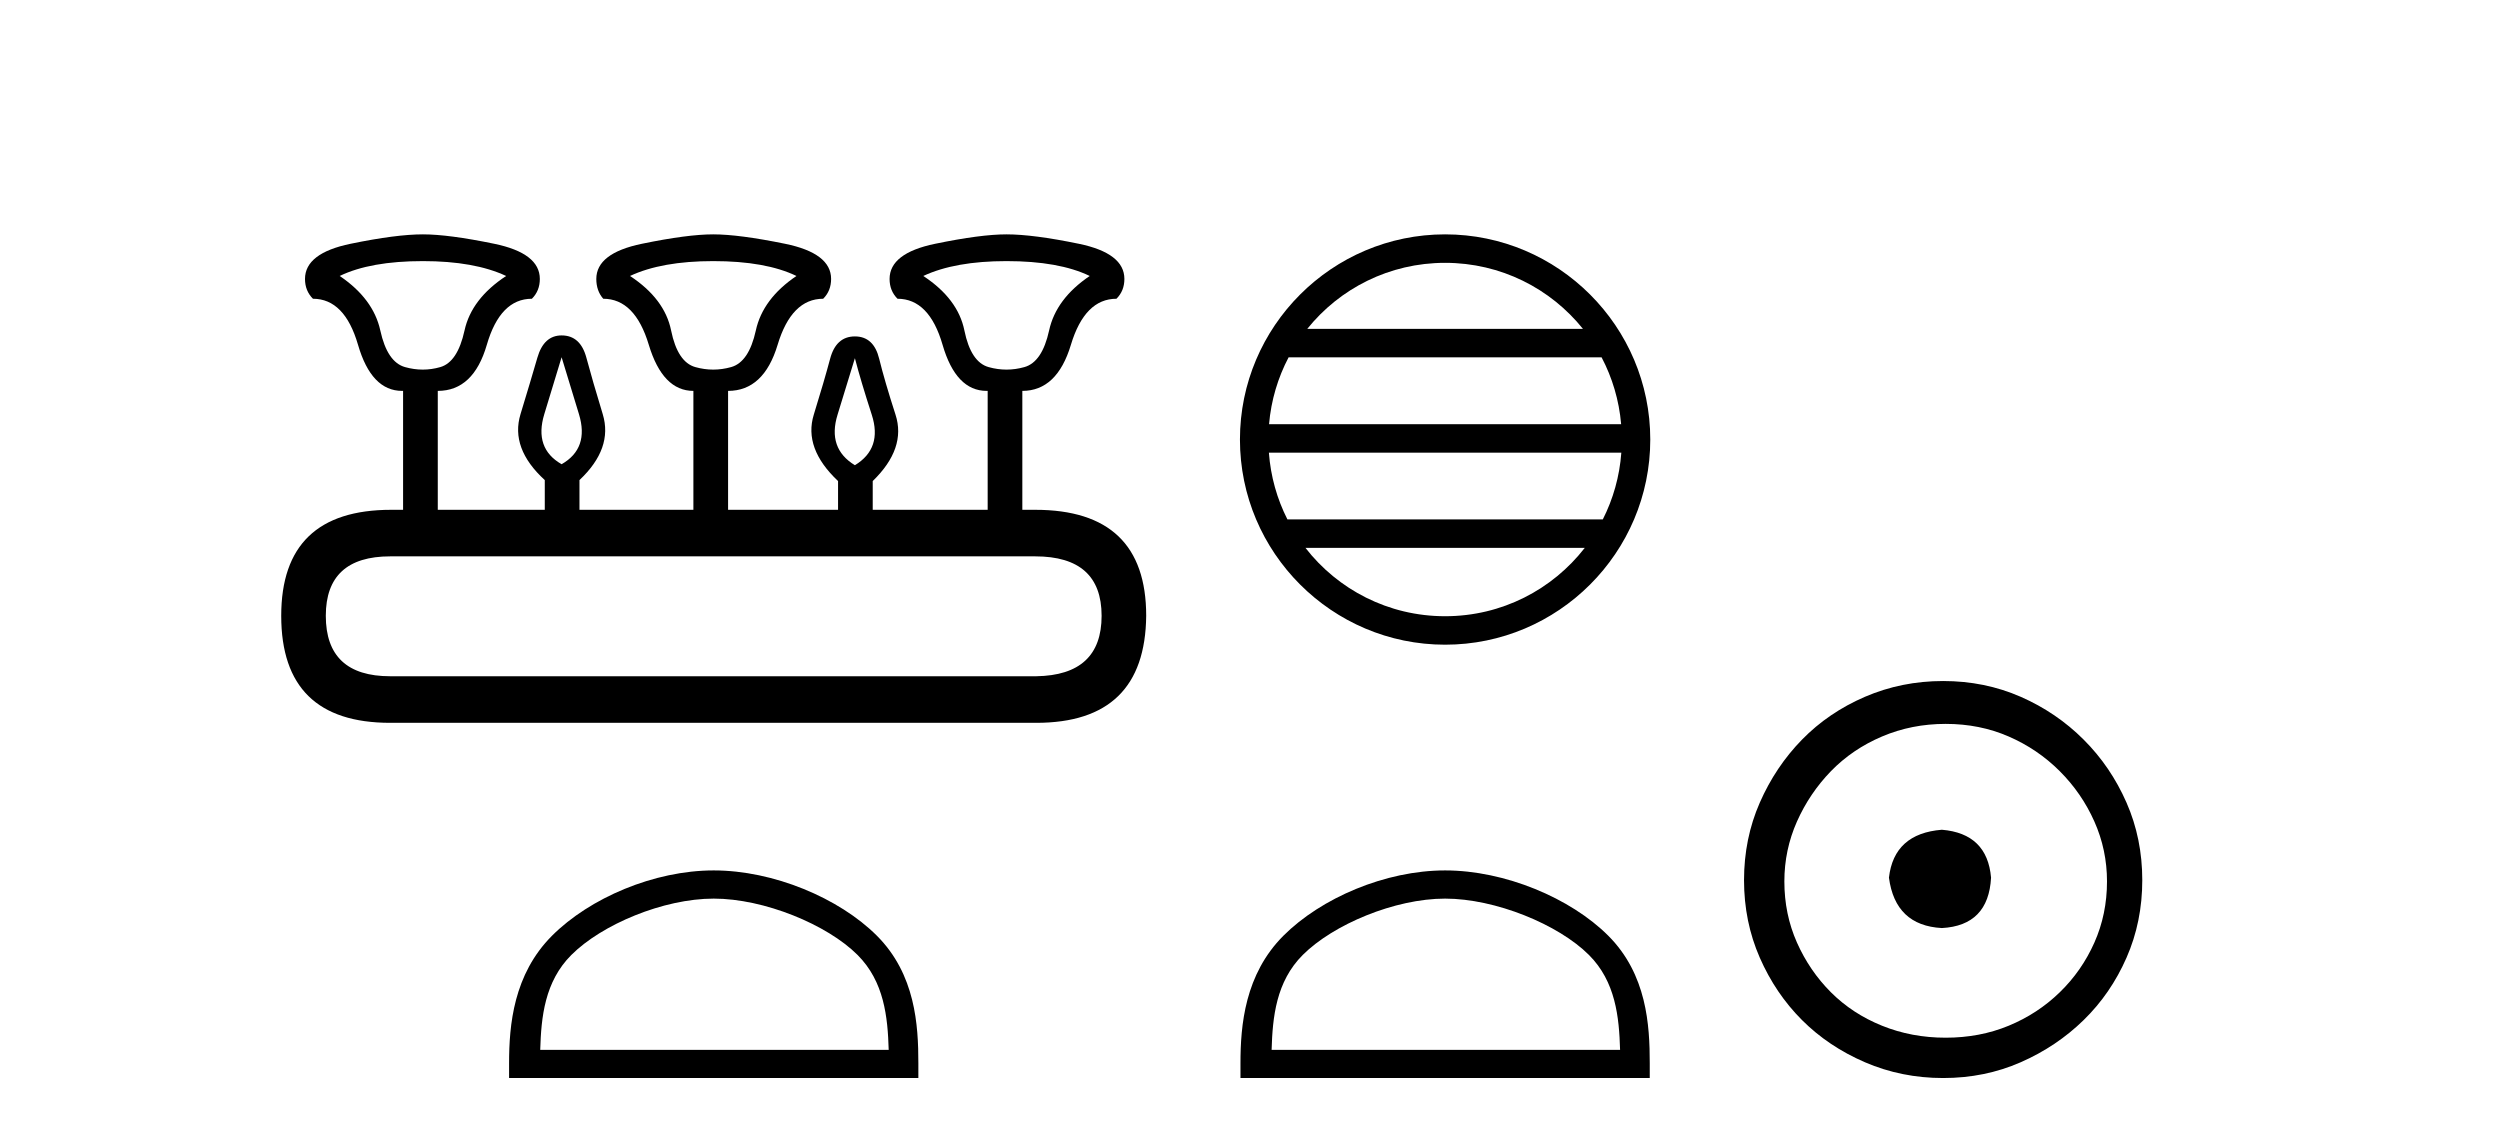
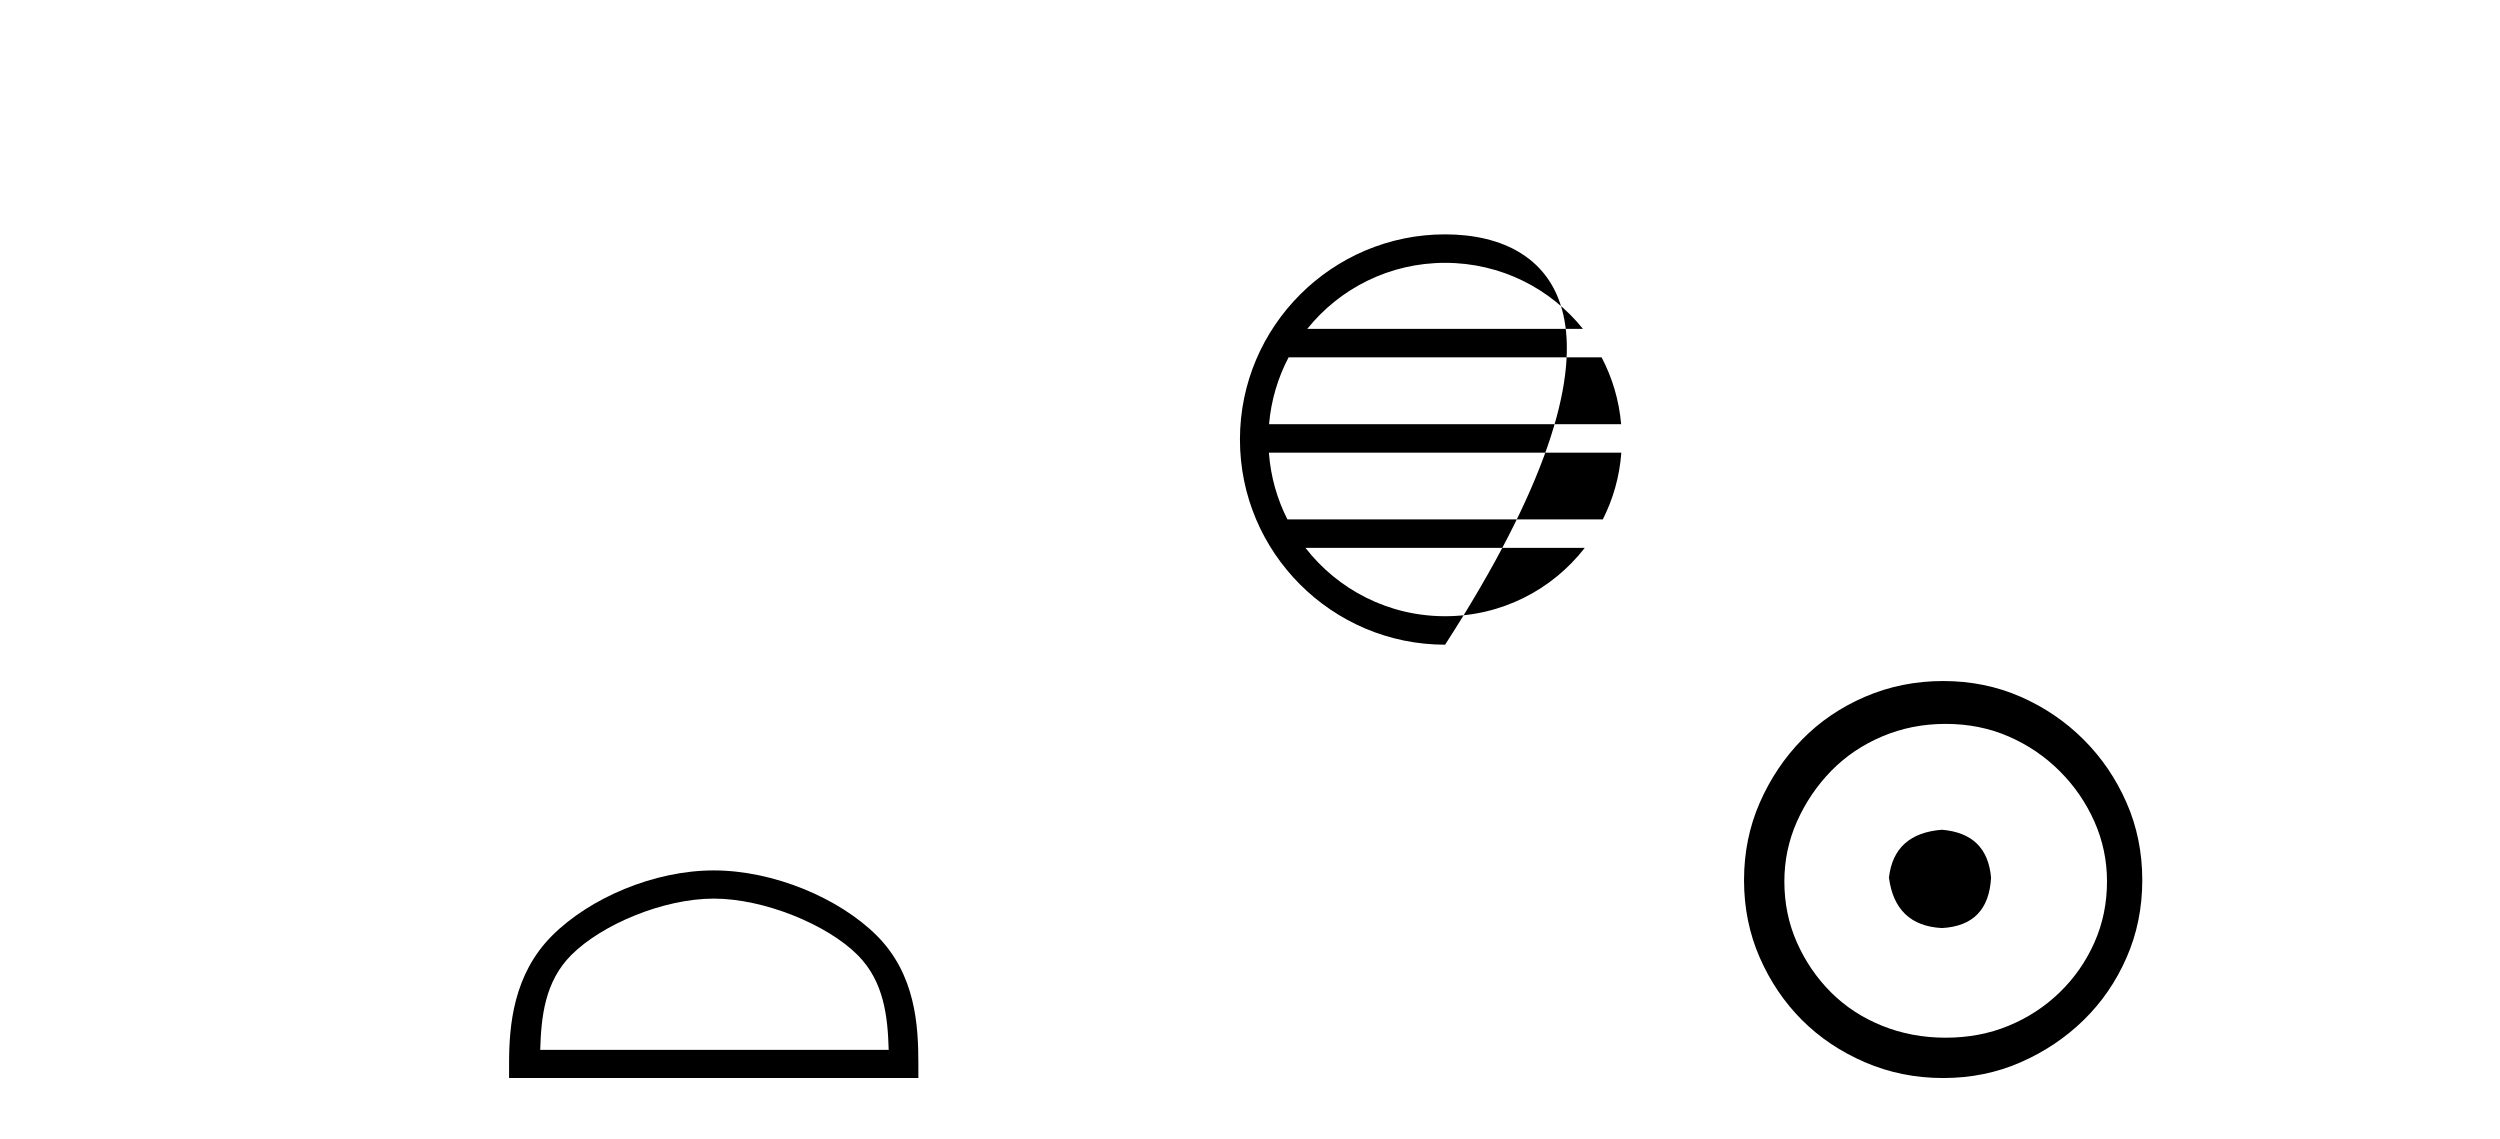
<svg xmlns="http://www.w3.org/2000/svg" width="90.0" height="41.0">
-   <path d="M 15.225 9.4 Q 17.08 9.4 18.221 9.935 Q 16.973 10.755 16.723 11.897 Q 16.473 13.038 15.849 13.216 Q 15.537 13.306 15.22 13.306 Q 14.904 13.306 14.583 13.216 Q 13.941 13.038 13.691 11.897 Q 13.441 10.755 12.229 9.935 Q 13.334 9.4 15.225 9.4 ZM 25.676 9.4 Q 27.566 9.4 28.672 9.935 Q 27.459 10.755 27.21 11.897 Q 26.96 13.038 26.318 13.216 Q 25.997 13.306 25.676 13.306 Q 25.355 13.306 25.034 13.216 Q 24.392 13.038 24.16 11.897 Q 23.928 10.755 22.68 9.935 Q 23.821 9.4 25.676 9.4 ZM 36.234 9.4 Q 38.124 9.4 39.23 9.935 Q 38.017 10.755 37.768 11.897 Q 37.518 13.038 36.876 13.216 Q 36.555 13.306 36.234 13.306 Q 35.913 13.306 35.592 13.216 Q 34.95 13.038 34.718 11.897 Q 34.486 10.755 33.238 9.935 Q 34.379 9.4 36.234 9.4 ZM 20.218 12.86 Q 20.468 13.68 20.843 14.911 Q 21.217 16.141 20.218 16.712 Q 19.22 16.141 19.594 14.911 Q 19.969 13.68 20.218 12.86 ZM 30.776 12.895 Q 30.99 13.716 31.383 14.929 Q 31.775 16.141 30.776 16.748 Q 29.778 16.141 30.152 14.929 Q 30.527 13.716 30.776 12.895 ZM 37.268 20.029 Q 39.658 20.029 39.658 22.169 Q 39.658 24.309 37.304 24.345 L 14.048 24.345 Q 11.729 24.345 11.729 22.169 Q 11.729 20.029 14.048 20.029 ZM 15.225 8.437 Q 14.262 8.437 12.621 8.776 Q 10.98 9.115 10.98 10.042 Q 10.98 10.47 11.266 10.755 Q 12.407 10.755 12.889 12.414 Q 13.37 14.072 14.476 14.072 L 14.511 14.072 L 14.511 18.353 L 14.083 18.353 Q 10.124 18.353 10.124 22.169 Q 10.124 26.022 14.048 26.022 L 37.304 26.022 Q 41.227 26.022 41.263 22.169 Q 41.263 18.353 37.268 18.353 L 36.804 18.353 L 36.804 14.072 Q 38.053 14.072 38.552 12.414 Q 39.052 10.755 40.193 10.755 Q 40.478 10.47 40.478 10.042 Q 40.478 9.115 38.838 8.776 Q 37.197 8.437 36.234 8.437 Q 35.306 8.437 33.666 8.776 Q 32.025 9.115 32.025 10.042 Q 32.025 10.47 32.31 10.755 Q 33.452 10.755 33.933 12.414 Q 34.415 14.072 35.52 14.072 L 35.556 14.072 L 35.556 18.353 L 31.418 18.353 L 31.418 17.318 Q 32.631 16.141 32.239 14.929 Q 31.847 13.716 31.65 12.913 Q 31.454 12.111 30.776 12.111 Q 30.099 12.111 29.885 12.913 Q 29.671 13.716 29.296 14.929 Q 28.922 16.141 30.17 17.318 L 30.17 18.353 L 26.211 18.353 L 26.211 14.072 Q 27.495 14.072 27.994 12.414 Q 28.494 10.755 29.635 10.755 Q 29.92 10.47 29.92 10.042 Q 29.92 9.115 28.262 8.776 Q 26.603 8.437 25.676 8.437 Q 24.748 8.437 23.108 8.776 Q 21.467 9.115 21.467 10.042 Q 21.467 10.47 21.717 10.755 Q 22.858 10.755 23.357 12.414 Q 23.857 14.072 24.962 14.072 L 24.962 18.353 L 20.861 18.353 L 20.861 17.283 Q 22.073 16.141 21.699 14.911 Q 21.324 13.68 21.11 12.878 Q 20.896 12.075 20.218 12.075 Q 19.576 12.075 19.345 12.878 Q 19.113 13.68 18.738 14.911 Q 18.364 16.141 19.612 17.283 L 19.612 18.353 L 15.76 18.353 L 15.76 14.072 Q 17.044 14.072 17.525 12.414 Q 18.007 10.755 19.148 10.755 Q 19.434 10.47 19.434 10.042 Q 19.434 9.115 17.793 8.776 Q 16.152 8.437 15.225 8.437 Z" style="fill:#000000;stroke:none" />
  <path d="M 25.694 32.35 C 27.506 32.35 29.774 33.281 30.872 34.378 C 31.832 35.339 31.958 36.612 31.993 37.795 L 19.448 37.795 C 19.483 36.612 19.608 35.339 20.569 34.378 C 21.666 33.281 23.881 32.35 25.694 32.35 ZM 25.694 31.335 C 23.544 31.335 21.23 32.329 19.875 33.684 C 18.484 35.075 18.327 36.906 18.327 38.275 L 18.327 38.809 L 33.061 38.809 L 33.061 38.275 C 33.061 36.906 32.957 35.075 31.566 33.684 C 30.21 32.329 27.844 31.335 25.694 31.335 Z" style="fill:#000000;stroke:none" />
-   <path d="M 52.024 9.462 C 54.032 9.462 55.822 10.389 56.987 11.84 L 47.061 11.84 C 48.226 10.389 50.015 9.462 52.024 9.462 ZM 57.658 12.865 C 58.041 13.594 58.287 14.407 58.361 15.27 L 45.686 15.27 C 45.76 14.407 46.006 13.594 46.389 12.865 ZM 58.368 16.295 C 58.305 17.155 58.072 17.968 57.701 18.699 L 46.347 18.699 C 45.976 17.968 45.743 17.155 45.68 16.295 ZM 57.051 19.724 C 55.888 21.221 54.07 22.184 52.024 22.184 C 49.978 22.184 48.16 21.221 46.997 19.724 ZM 52.024 8.437 C 47.952 8.437 44.638 11.752 44.638 15.823 C 44.638 19.895 47.952 23.209 52.024 23.209 C 56.095 23.209 59.41 19.895 59.41 15.823 C 59.41 11.752 56.095 8.437 52.024 8.437 Z" style="fill:#000000;stroke:none" />
-   <path d="M 52.024 32.35 C 53.836 32.35 56.105 33.281 57.202 34.378 C 58.163 35.339 58.288 36.612 58.323 37.795 L 45.778 37.795 C 45.813 36.612 45.939 35.339 46.899 34.378 C 47.997 33.281 50.212 32.35 52.024 32.35 ZM 52.024 31.335 C 49.874 31.335 47.561 32.329 46.205 33.684 C 44.814 35.075 44.657 36.906 44.657 38.275 L 44.657 38.809 L 59.391 38.809 L 59.391 38.275 C 59.391 36.906 59.287 35.075 57.896 33.684 C 56.54 32.329 54.174 31.335 52.024 31.335 Z" style="fill:#000000;stroke:none" />
+   <path d="M 52.024 9.462 C 54.032 9.462 55.822 10.389 56.987 11.84 L 47.061 11.84 C 48.226 10.389 50.015 9.462 52.024 9.462 ZM 57.658 12.865 C 58.041 13.594 58.287 14.407 58.361 15.27 L 45.686 15.27 C 45.76 14.407 46.006 13.594 46.389 12.865 ZM 58.368 16.295 C 58.305 17.155 58.072 17.968 57.701 18.699 L 46.347 18.699 C 45.976 17.968 45.743 17.155 45.68 16.295 ZM 57.051 19.724 C 55.888 21.221 54.07 22.184 52.024 22.184 C 49.978 22.184 48.16 21.221 46.997 19.724 ZM 52.024 8.437 C 47.952 8.437 44.638 11.752 44.638 15.823 C 44.638 19.895 47.952 23.209 52.024 23.209 C 59.41 11.752 56.095 8.437 52.024 8.437 Z" style="fill:#000000;stroke:none" />
  <path d="M 69.908 29.871 C 68.759 29.962 68.123 30.537 68.002 31.595 C 68.154 32.745 68.789 33.35 69.908 33.41 C 71.027 33.35 71.617 32.745 71.678 31.595 C 71.587 30.537 70.997 29.962 69.908 29.871 ZM 70.044 26.06 C 70.861 26.06 71.617 26.211 72.313 26.514 C 73.008 26.816 73.621 27.232 74.15 27.761 C 74.68 28.291 75.096 28.896 75.398 29.576 C 75.701 30.257 75.852 30.975 75.852 31.731 C 75.852 32.518 75.701 33.251 75.398 33.932 C 75.096 34.612 74.68 35.21 74.15 35.724 C 73.621 36.238 73.008 36.639 72.313 36.926 C 71.617 37.214 70.861 37.357 70.044 37.357 C 69.227 37.357 68.464 37.214 67.753 36.926 C 67.042 36.639 66.43 36.238 65.915 35.724 C 65.401 35.21 64.993 34.612 64.69 33.932 C 64.388 33.251 64.237 32.518 64.237 31.731 C 64.237 30.975 64.388 30.257 64.69 29.576 C 64.993 28.896 65.401 28.291 65.915 27.761 C 66.43 27.232 67.042 26.816 67.753 26.514 C 68.464 26.211 69.227 26.06 70.044 26.06 ZM 69.953 24.517 C 68.955 24.517 68.018 24.706 67.14 25.084 C 66.263 25.462 65.507 25.977 64.872 26.627 C 64.237 27.277 63.73 28.034 63.352 28.896 C 62.974 29.758 62.785 30.688 62.785 31.686 C 62.785 32.684 62.974 33.614 63.352 34.476 C 63.73 35.338 64.237 36.087 64.872 36.722 C 65.507 37.357 66.263 37.864 67.14 38.242 C 68.018 38.62 68.955 38.809 69.953 38.809 C 70.952 38.809 71.882 38.62 72.744 38.242 C 73.606 37.864 74.362 37.357 75.012 36.722 C 75.663 36.087 76.177 35.338 76.555 34.476 C 76.933 33.614 77.122 32.684 77.122 31.686 C 77.122 30.688 76.933 29.758 76.555 28.896 C 76.177 28.034 75.663 27.277 75.012 26.627 C 74.362 25.977 73.606 25.462 72.744 25.084 C 71.882 24.706 70.952 24.517 69.953 24.517 Z" style="fill:#000000;stroke:none" />
</svg>